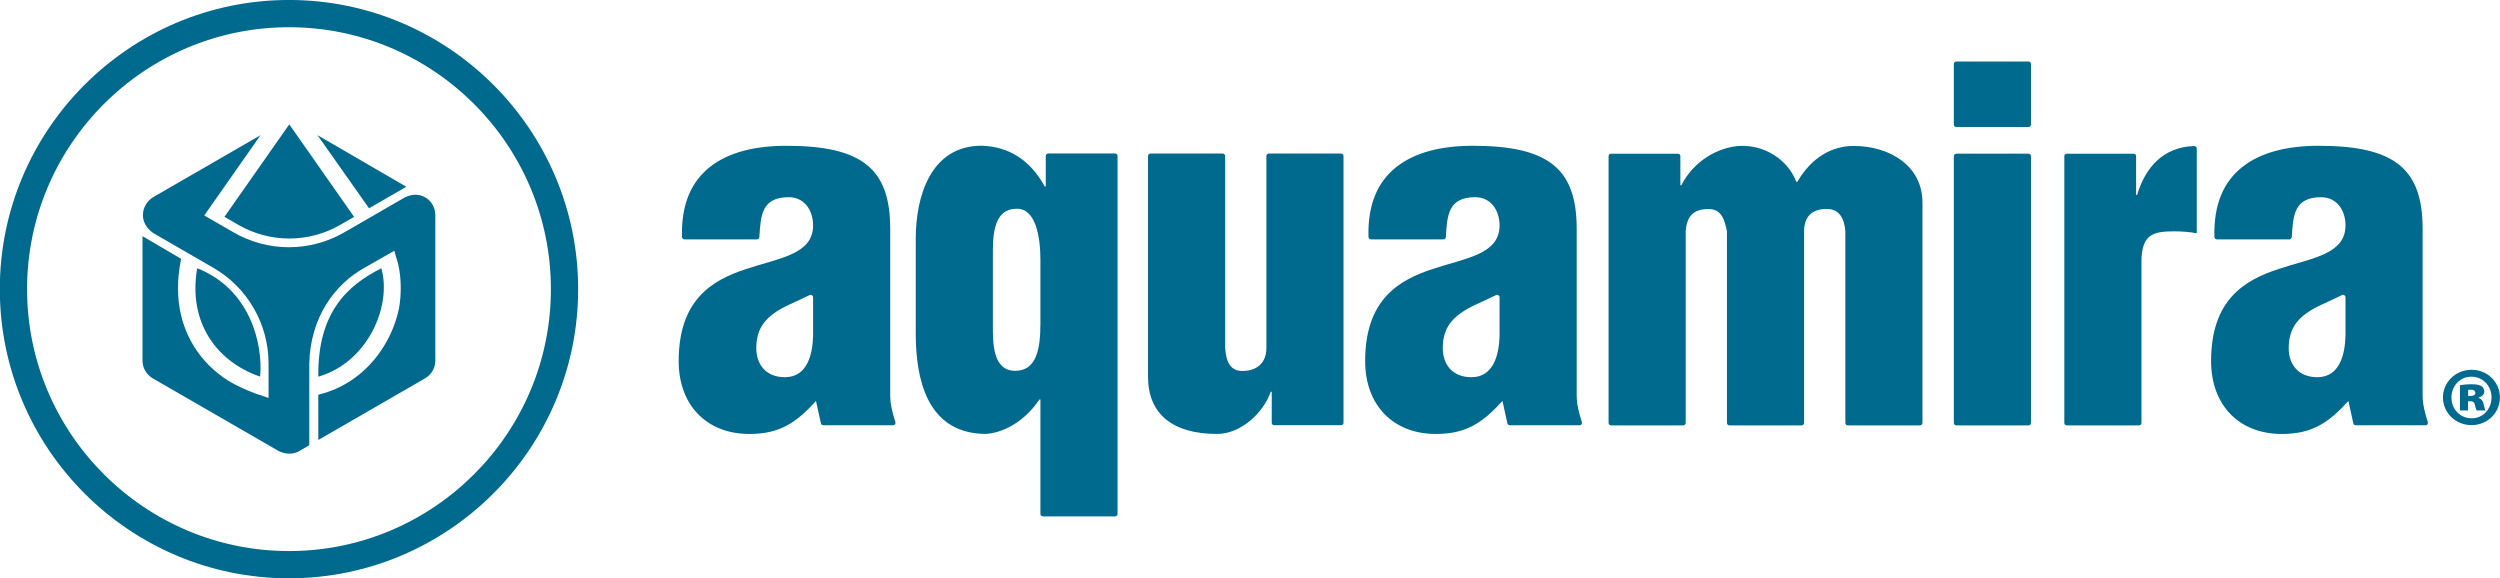
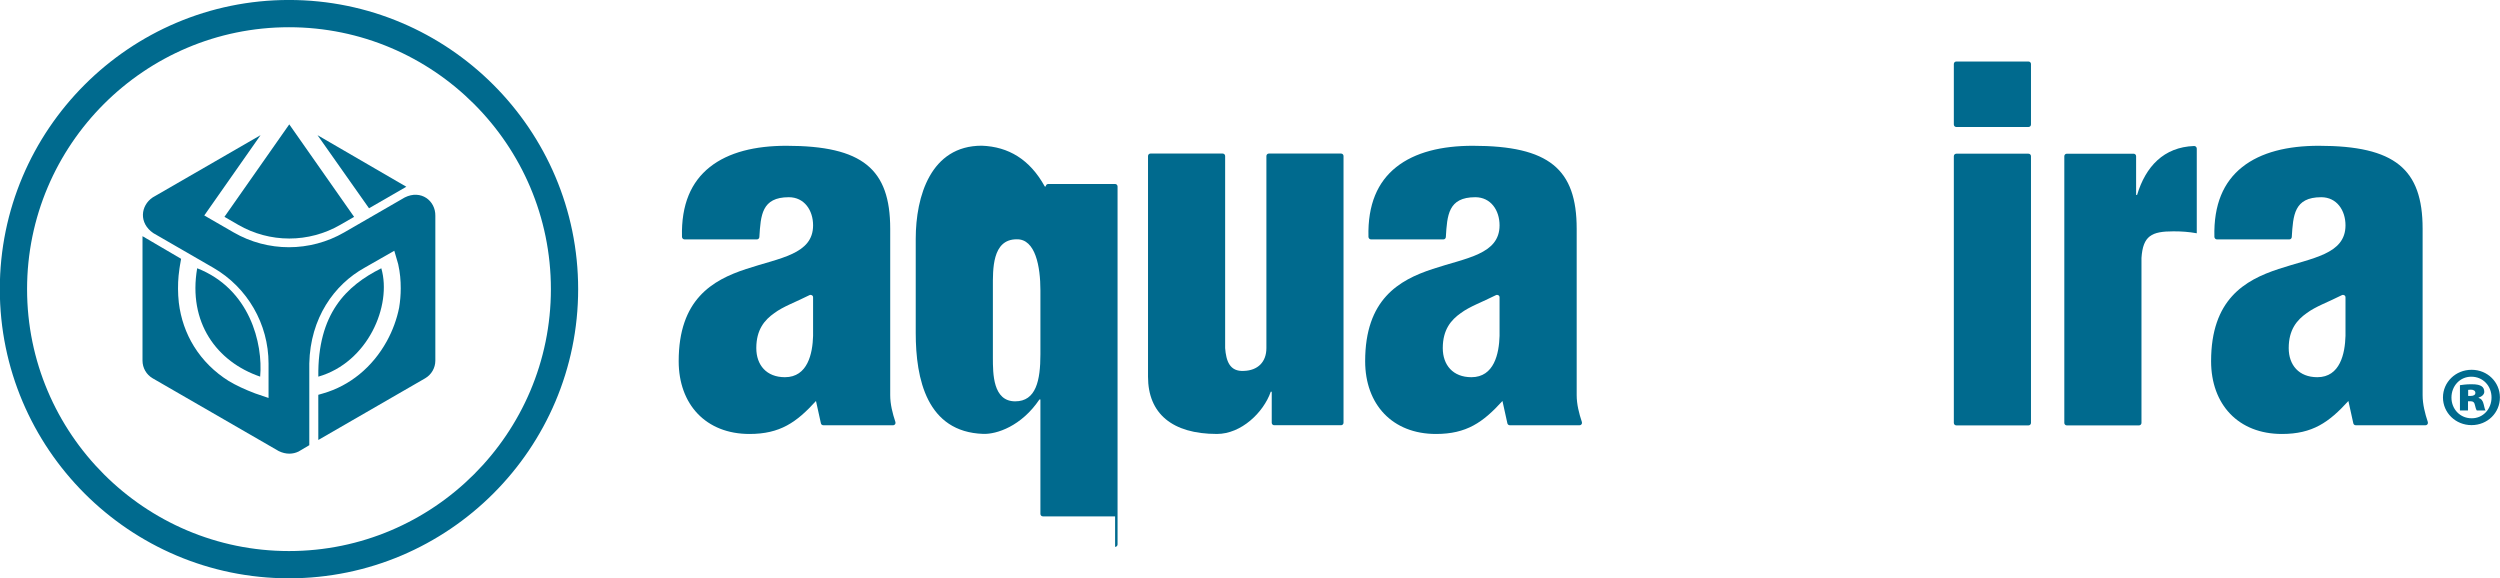
<svg xmlns="http://www.w3.org/2000/svg" width="183.92" height="42.52" version="1.1" viewBox="0 0 48.662 11.25">
  <g transform="translate(-67.139 -63.167)">
    <g transform="matrix(.353 0 0 -.353 74.561 68.389)">
      <path d="m0 0c-1.933-0.969-3.517-2.498-3.473-5.976 2.729 0.783 4.071 3.911 3.473 5.976" fill="#006a8e" />
    </g>
    <g transform="matrix(.353 0 0 -.353 71.778 67.544)">
      <path d="m0 0c0.852-0.493 1.824-0.753 2.809-0.753 0.984 0 1.955 0.26 2.809 0.753l0.766 0.441-3.575 5.101-3.575-5.099z" fill="#006a8e" />
    </g>
    <g transform="matrix(.353 0 0 -.353 72.203 70.498)">
      <path d="M 0,0 C 0.163,1.827 -0.565,4.837 -3.473,5.976 -3.988,2.988 -2.396,0.819 0,0" fill="#006a8e" />
    </g>
    <g transform="matrix(.353 0 0 -.353 75.048 66.802)">
      <path d="m0 0-4.897 2.844 2.84-4.031z" fill="#006a8e" />
    </g>
    <g transform="matrix(.353 0 0 -.353 75.018 67.01)">
      <path d="m0 0-3.339-1.928c-1.887-1.09-4.213-1.09-6.099 0l-1.618 0.934 3.104 4.429-5.949-3.435c-0.671-0.453-0.776-1.415 0.036-1.968l1.614-0.932 1.689-0.975c1.886-1.088 3.05-3.103 3.05-5.281v-1.901l-0.741 0.252c-0.564 0.215-1.041 0.436-1.459 0.686-0.784 0.492-1.431 1.134-1.909 1.902-0.452 0.728-0.734 1.545-0.839 2.42-0.056 0.508-0.056 1.014-0.013 1.478 0.013 0.135 0.029 0.27 0.05 0.407 8e-3 0.055 0.017 0.11 0.026 0.165l0.063 0.363-2.128 1.248v-6.862c0-0.402 0.213-0.774 0.561-0.975l6.951-4.013c0.395-0.193 0.782-0.177 1.087-0.027v-2e-3l0.03 0.018c0.033 0.018 0.066 0.037 0.098 0.058l0.47 0.278v4.505c0.055 2.506 1.369 4.347 3.05 5.281l1.637 0.935 0.204-0.702c4e-3 -0.014 7e-3 -0.027 0.011-0.04 0.107-0.477 0.14-0.894 0.14-1.329 0-0.359-0.03-0.716-0.088-1.066-0.126-0.631-0.355-1.262-0.682-1.854-0.791-1.431-2.038-2.453-3.511-2.875l-0.265-0.077 1e-3 -2.491 5.892 3.401c0.346 0.201 0.561 0.573 0.561 0.974v7.985c0.015 0.836-0.795 1.458-1.685 1.014" fill="#006a8e" />
    </g>
    <g transform="matrix(.353 0 0 -.353 72.764 63.697)">
      <path d="m0 0c-7.963 0-14.442-6.479-14.442-14.442s6.479-14.442 14.442-14.442 14.442 6.479 14.442 14.442-6.479 14.442-14.442 14.442m0-30.387c-8.792 0-15.945 7.153-15.945 15.945s7.153 15.945 15.945 15.945 15.945-7.153 15.945-15.945-7.153-15.945-15.945-15.945" fill="#006a8e" />
    </g>
    <g transform="matrix(.353 0 0 -.353 83.022 70.972)">
      <path d="m0 0c-1.07-1.177-1.979-1.819-3.666-1.819-2.407 0-3.905 1.632-3.905 4.013 0 3.398 1.846 4.468 3.719 5.083 1.846 0.615 3.692 0.803 3.692 2.408 0 0.829-0.482 1.551-1.338 1.551-1.498 0-1.55-0.997-1.624-2.198-5e-3 -0.072-0.064-0.129-0.137-0.129h-3.989c-0.075 0-0.139 0.064-0.141 0.139-0.046 1.797 0.513 3.038 1.53 3.847 1.043 0.829 2.515 1.177 4.227 1.177 4.2 0 5.725-1.284 5.725-4.575v-9.176c0-0.5 0.127-0.999 0.287-1.481 0.03-0.088-0.034-0.178-0.128-0.178h-3.848c-0.065 0-0.12 0.045-0.133 0.108zm-0.16 5.718c0 0.102-0.111 0.163-0.201 0.117-0.773-0.39-1.447-0.623-1.94-0.992-0.535-0.375-0.99-0.91-0.99-1.927 0-0.936 0.562-1.605 1.579-1.605 1.258 0 1.525 1.311 1.552 2.274z" fill="#006a8e" />
    </g>
    <g transform="matrix(.353 0 0 -.353 88.844 73.218)">
-       <path d="m0 0h-3.982c-0.075 0-0.136 0.061-0.136 0.136v6.311h-0.053c-0.991-1.471-2.355-1.926-3.103-1.899-3.104 0.107-3.719 3.023-3.719 5.564v5.19c0 2.354 0.829 5.137 3.638 5.137 1.472-0.054 2.649-0.749 3.478-2.248h0.054v1.683c0 0.076 0.061 0.137 0.137 0.137h3.686c0.075 0 0.136-0.061 0.136-0.137v-19.738c0-0.075-0.061-0.136-0.136-0.136m-4.118 14.152c0 1.284-0.267 2.836-1.311 2.809-1.364 0-1.31-1.686-1.31-2.648v-3.88c0-0.883 0-2.407 1.23-2.407 1.151 0 1.391 1.15 1.391 2.595z" fill="#006a8e" />
+       <path d="m0 0h-3.982c-0.075 0-0.136 0.061-0.136 0.136v6.311h-0.053c-0.991-1.471-2.355-1.926-3.103-1.899-3.104 0.107-3.719 3.023-3.719 5.564v5.19c0 2.354 0.829 5.137 3.638 5.137 1.472-0.054 2.649-0.749 3.478-2.248h0.054c0 0.076 0.061 0.137 0.137 0.137h3.686c0.075 0 0.136-0.061 0.136-0.137v-19.738c0-0.075-0.061-0.136-0.136-0.136m-4.118 14.152c0 1.284-0.267 2.836-1.311 2.809-1.364 0-1.31-1.686-1.31-2.648v-3.88c0-0.883 0-2.407 1.23-2.407 1.151 0 1.391 1.15 1.391 2.595z" fill="#006a8e" />
    </g>
    <g transform="matrix(.353 0 0 -.353 91.941 71.444)">
      <path d="m0 0c-0.075 0-0.136 0.061-0.136 0.136v1.71h-0.054c-0.401-1.15-1.632-2.327-2.969-2.327-2.462 0-3.799 1.123-3.799 3.156v12.17c0 0.075 0.061 0.136 0.136 0.136h3.981c0.075 0 0.136-0.061 0.136-0.136v-10.591c0.054-0.696 0.241-1.311 1.044-1.258 0.749 0.027 1.231 0.482 1.231 1.258v10.591c0 0.075 0.061 0.136 0.136 0.136h3.981c0.075 0 0.136-0.061 0.136-0.136v-14.709c0-0.075-0.061-0.136-0.136-0.136z" fill="#006a8e" />
    </g>
    <g transform="matrix(.353 0 0 -.353 96.384 70.972)">
      <path d="m0 0c-1.07-1.177-1.979-1.819-3.666-1.819-2.407 0-3.905 1.632-3.905 4.013 0 3.398 1.846 4.468 3.719 5.083 1.846 0.615 3.692 0.803 3.692 2.408 0 0.829-0.482 1.551-1.338 1.551-1.498 0-1.55-0.997-1.624-2.198-5e-3 -0.072-0.064-0.129-0.136-0.129h-3.99c-0.075 0-0.139 0.064-0.141 0.139-0.046 1.797 0.513 3.038 1.53 3.847 1.043 0.829 2.515 1.177 4.227 1.177 4.2 0 5.725-1.284 5.725-4.575v-9.176c0-0.5 0.127-0.999 0.287-1.481 0.03-0.088-0.034-0.178-0.128-0.178h-3.848c-0.064 0-0.12 0.045-0.133 0.108zm-0.16 5.718c0 0.102-0.111 0.163-0.201 0.117-0.772-0.39-1.447-0.623-1.94-0.992-0.534-0.375-0.99-0.91-0.99-1.927 0-0.936 0.562-1.605 1.579-1.605 1.258 0 1.525 1.311 1.552 2.274z" fill="#006a8e" />
    </g>
    <g transform="matrix(.353 0 0 -.353 99.799 66.159)">
-       <path d="m0 0c0.075 0 0.136-0.061 0.136-0.136v-1.603h0.054c0.696 1.364 2.033 2.087 3.184 2.167 1.364 0.08 2.674-0.722 3.157-1.98h0.053c0.776 1.338 1.899 1.98 3.103 1.98 2.006 0 3.799-1.097 3.799-3.13v-12.143c0-0.075-0.061-0.136-0.137-0.136h-3.98c-0.075 0-0.136 0.061-0.136 0.136v10.565c-0.054 0.695-0.321 1.284-1.125 1.23-0.748-0.026-1.15-0.455-1.15-1.23v-10.565c0-0.075-0.061-0.136-0.136-0.136h-3.981c-0.075 0-0.136 0.061-0.136 0.136v10.565c-0.134 0.642-0.294 1.23-1.017 1.23-0.856 0-1.204-0.428-1.258-1.23v-10.565c0-0.075-0.061-0.136-0.136-0.136h-3.981c-0.075 0-0.136 0.061-0.136 0.136v14.709c0 0.075 0.061 0.136 0.136 0.136z" fill="#006a8e" />
-     </g>
+       </g>
    <g transform="matrix(.353 0 0 -.353 105.17 65.591)">
      <path d="m0 0v3.339c0 0.075 0.061 0.136 0.136 0.136h3.981c0.075 0 0.137-0.061 0.137-0.136v-3.339c0-0.076-0.062-0.136-0.137-0.136h-3.981c-0.075 0-0.136 0.06-0.136 0.136m0-16.453v14.709c0 0.075 0.061 0.136 0.136 0.136h3.981c0.075 0 0.137-0.061 0.137-0.136v-14.709c0-0.075-0.062-0.137-0.137-0.137h-3.981c-0.075 0-0.136 0.062-0.136 0.137" fill="#006a8e" />
    </g>
    <g transform="matrix(.353 0 0 -.353 108.67 66.159)">
      <path d="m0 0c0.075 0 0.136-0.061 0.136-0.136v-2.138h0.054c0.468 1.56 1.467 2.64 3.144 2.699 0.078 3e-3 0.147-0.063 0.147-0.141v-4.671c-0.428 0.08-0.856 0.107-1.284 0.107-1.204 0-1.686-0.241-1.765-1.472v-9.093c0-0.075-0.062-0.136-0.137-0.136h-3.981c-0.076 0-0.137 0.061-0.137 0.136v14.709c0 0.075 0.061 0.136 0.137 0.136z" fill="#006a8e" />
    </g>
    <g transform="matrix(.353 0 0 -.353 112.85 70.972)">
      <path d="m0 0c-1.071-1.177-1.979-1.819-3.666-1.819-2.407 0-3.905 1.632-3.905 4.013 0 3.398 1.846 4.468 3.719 5.083 1.846 0.615 3.692 0.803 3.692 2.408 0 0.829-0.482 1.551-1.338 1.551-1.498 0-1.55-0.997-1.624-2.198-4e-3 -0.072-0.064-0.129-0.137-0.129h-3.989c-0.075 0-0.139 0.064-0.141 0.139-0.046 1.797 0.513 3.038 1.53 3.847 1.043 0.829 2.515 1.177 4.227 1.177 4.2 0 5.725-1.284 5.725-4.575v-9.176c0-0.5 0.127-0.999 0.287-1.481 0.029-0.088-0.034-0.178-0.128-0.178h-3.848c-0.065 0-0.12 0.045-0.133 0.108zm-0.16 5.718c0 0.102-0.111 0.163-0.201 0.117-0.772-0.39-1.447-0.623-1.94-0.992-0.535-0.375-0.99-0.91-0.99-1.927 0-0.936 0.562-1.605 1.579-1.605 1.258 0 1.525 1.311 1.552 2.274z" fill="#006a8e" />
    </g>
    <g transform="matrix(.353 0 0 -.353 115.25 70.365)">
      <path d="m0 0c0.874 0 1.556-0.683 1.556-1.524 0-0.845-0.682-1.527-1.565-1.527-0.879 0-1.575 0.682-1.575 1.527 0 0.841 0.696 1.524 1.575 1.524zm-0.026-0.381c-0.622 0-1.09-0.512-1.09-1.152 0-0.626 0.468-1.14 1.107-1.14 0.636-0.01 1.103 0.514 1.103 1.149 0 0.631-0.467 1.143-1.112 1.143zm-0.178-1.86h-0.444v1.393c0.098 0.014 0.338 0.052 0.63 0.052 0.327 0 0.459-0.044 0.568-0.114 0.085-0.055 0.144-0.16 0.144-0.303s-0.131-0.265-0.314-0.32v-0.015c0.146-0.045 0.239-0.159 0.281-0.355 0.046-0.203 0.07-0.292 0.099-0.338h-0.479c-0.044 0.053-0.073 0.171-0.105 0.305-0.026 0.14-0.101 0.202-0.241 0.202h-0.139zm9e-3 0.799h0.13c0.169 0 0.268 0.059 0.268 0.168 0 0.115-0.099 0.179-0.249 0.179-0.055 0-0.109-0.012-0.149-0.012z" fill="#006a8e" />
    </g>
  </g>
</svg>